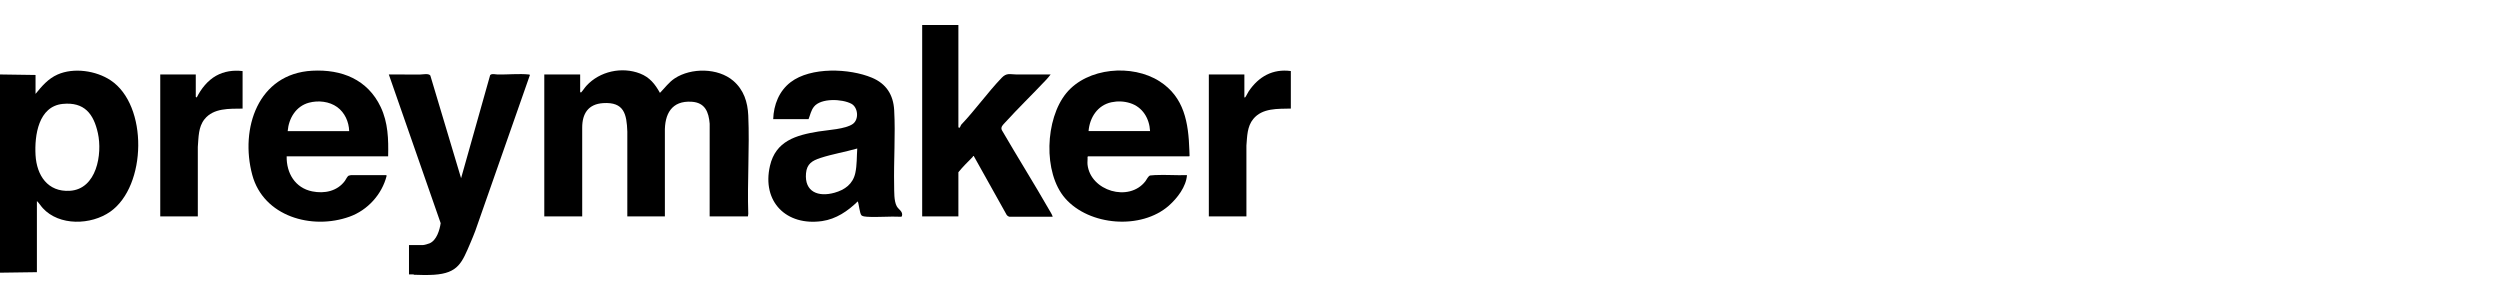
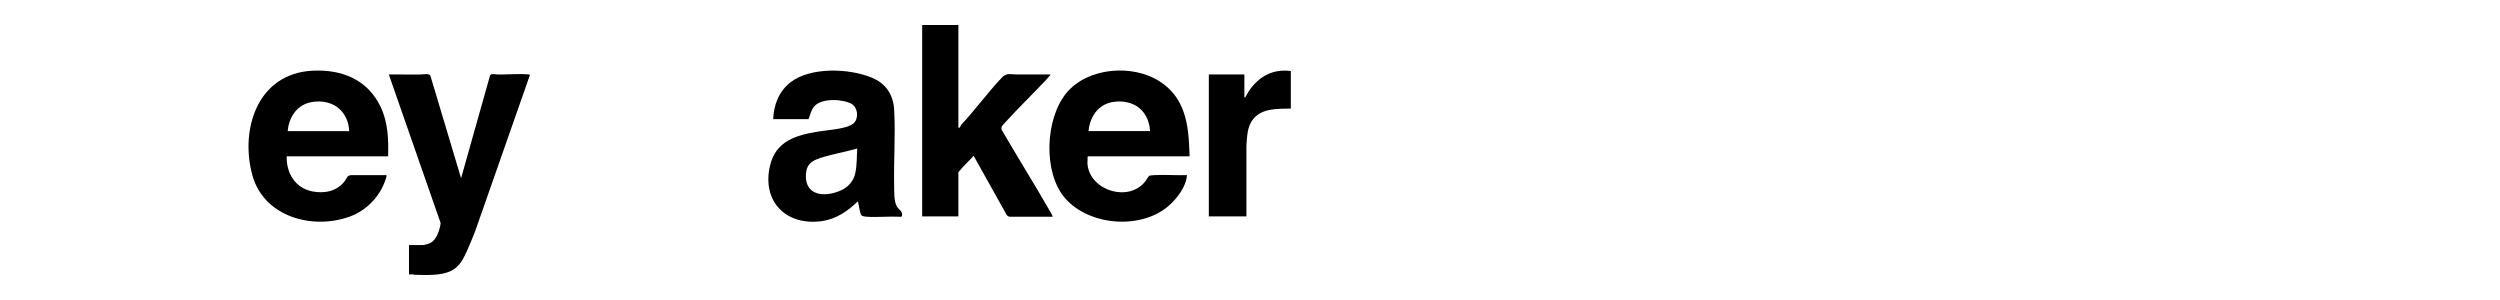
<svg xmlns="http://www.w3.org/2000/svg" width="200" height="24" viewBox="0 0 200 24" fill="none">
  <path d="M31.051 12.508H22.933C22.907 13.848 23.61 15.036 24.978 15.311C25.956 15.508 26.979 15.3 27.591 14.471C27.677 14.354 27.784 14.094 27.907 14.049C27.923 14.043 28.076 14.009 28.085 14.009H30.901L30.931 14.066C30.557 15.551 29.411 16.813 27.969 17.332C24.953 18.419 21.073 17.316 20.18 13.988C19.188 10.29 20.63 5.896 24.97 5.658C27.334 5.528 29.41 6.359 30.455 8.559C31.048 9.81 31.084 11.144 31.051 12.508ZM27.935 10.488C27.91 9.745 27.586 9.01 26.976 8.567C26.344 8.109 25.459 8.017 24.716 8.216C23.678 8.494 23.099 9.46 23.015 10.488H27.935Z" fill="currentColor" />
-   <path d="M19.407 5.686V8.688C18.349 8.704 17.089 8.628 16.362 9.537C15.857 10.167 15.891 10.994 15.825 11.758L15.826 17.313H12.82V5.959H15.662V7.747C15.662 7.761 15.723 7.803 15.744 7.788C16.085 7.107 16.609 6.442 17.284 6.063C17.934 5.699 18.667 5.598 19.407 5.686Z" fill="currentColor" />
  <path d="M61.856 9.532C61.895 8.386 62.325 7.281 63.253 6.573C64.864 5.342 67.955 5.464 69.755 6.217C70.894 6.693 71.464 7.577 71.534 8.808C71.645 10.768 71.489 12.861 71.531 14.842C71.542 15.331 71.509 16.068 71.736 16.493C71.894 16.788 72.271 16.906 72.149 17.313L72.067 17.34C71.179 17.294 70.24 17.395 69.358 17.34C69.235 17.332 69.009 17.314 68.921 17.23C68.769 17.082 68.72 16.334 68.621 16.11C67.834 16.881 66.89 17.525 65.771 17.686C62.909 18.096 60.937 16.143 61.596 13.271C62.055 11.273 63.685 10.813 65.483 10.519C66.208 10.401 67.666 10.33 68.234 9.909C68.734 9.539 68.644 8.585 68.107 8.299C67.372 7.908 65.673 7.831 65.114 8.54C64.877 8.841 64.819 9.193 64.685 9.532L61.856 9.532ZM68.58 11.88C67.619 12.156 66.583 12.327 65.635 12.636C64.98 12.85 64.548 13.106 64.481 13.859C64.346 15.361 65.47 15.777 66.755 15.42C67.591 15.187 68.232 14.723 68.425 13.84C68.562 13.215 68.535 12.518 68.58 11.88Z" fill="currentColor" />
  <path d="M87.003 13.175C87.241 15.277 90.323 16.2 91.634 14.497C91.731 14.371 91.867 14.06 92.021 14.037C92.116 14.022 92.297 14.012 92.401 14.007C93.24 13.965 94.115 14.04 94.958 14.008C94.893 14.935 94.185 15.855 93.509 16.451C91.303 18.397 87.142 18.072 85.213 15.864C83.428 13.822 83.61 9.505 85.309 7.444C87.001 5.394 90.576 5.109 92.758 6.501C94.754 7.775 95.075 9.826 95.15 12.028C95.155 12.162 95.165 12.322 95.165 12.451C95.165 12.483 95.163 12.486 95.135 12.507H87.044L87.003 12.548C87.02 12.748 86.981 12.979 87.003 13.175ZM92.005 10.487C91.954 9.47 91.406 8.562 90.407 8.248C89.923 8.097 89.414 8.075 88.916 8.18C87.805 8.415 87.173 9.403 87.085 10.487H92.005Z" fill="currentColor" />
  <path d="M76.671 2V10.175C76.671 10.204 76.75 10.227 76.78 10.216L76.891 9.984C78.016 8.801 79.006 7.404 80.129 6.23C80.54 5.8 80.804 5.954 81.331 5.959C82.237 5.968 83.145 5.949 84.051 5.958C83.932 6.119 83.793 6.276 83.656 6.422C82.594 7.551 81.472 8.634 80.429 9.779C80.263 9.961 80.006 10.168 80.16 10.431C81.41 12.584 82.737 14.696 83.974 16.857C84.061 17.008 84.174 17.177 84.215 17.34H80.758C80.709 17.34 80.553 17.243 80.53 17.185L77.901 12.481C77.83 12.462 77.847 12.523 77.807 12.563C77.418 12.957 77.02 13.347 76.671 13.778V17.312H73.774V2H76.671Z" fill="currentColor" />
-   <path d="M59.834 17.312H56.772L56.774 9.901C56.7 8.952 56.399 8.209 55.339 8.14C53.726 8.035 53.157 9.126 53.19 10.583L53.191 17.312H50.185L50.186 10.529C50.136 9.124 49.927 8.144 48.257 8.249C47.06 8.325 46.572 9.084 46.576 10.228L46.577 17.312H43.543V5.958H46.413V7.364L46.481 7.404C46.642 7.236 46.761 7.03 46.918 6.858C47.972 5.705 49.746 5.315 51.203 5.882C51.975 6.182 52.406 6.726 52.795 7.431C53.185 7.037 53.511 6.576 53.981 6.268C55.294 5.406 57.445 5.424 58.659 6.462C59.5 7.183 59.815 8.16 59.862 9.246C59.975 11.837 59.774 14.509 59.862 17.109L59.834 17.312Z" fill="currentColor" />
  <path d="M103.267 5.683V8.685C102.221 8.713 100.992 8.628 100.261 9.519C99.768 10.12 99.774 10.908 99.713 11.646L99.714 17.311H96.707V5.956H99.55V7.771C99.55 7.783 99.582 7.826 99.617 7.784C99.703 7.683 99.81 7.432 99.899 7.301C100.691 6.132 101.813 5.488 103.267 5.683Z" fill="currentColor" />
-   <path d="M0 5.957L2.843 5.998V7.512C3.354 6.886 3.85 6.296 4.61 5.96C5.901 5.39 7.681 5.651 8.843 6.42C11.863 8.417 11.741 14.884 8.821 16.935C7.29 18.011 4.737 18.095 3.416 16.643C3.254 16.465 3.13 16.247 2.952 16.083V21.774L0 21.815L0 5.957ZM5.024 8.312C3.07 8.501 2.753 10.846 2.843 12.412C2.936 14.026 3.814 15.373 5.589 15.264C7.734 15.132 8.202 12.334 7.831 10.651C7.49 9.1 6.743 8.146 5.024 8.312Z" fill="currentColor" />
  <path d="M33.129 21.981C33.125 21.981 33.098 21.955 33.062 21.952C32.949 21.945 32.832 21.96 32.719 21.953V19.606H33.826C33.935 19.606 34.258 19.514 34.368 19.466C34.932 19.221 35.172 18.408 35.254 17.853L31.106 5.959C31.948 5.95 32.793 5.971 33.635 5.96C33.833 5.958 34.285 5.854 34.426 6.041L36.887 14.257L39.211 6.014C39.329 5.861 39.65 5.957 39.81 5.96C40.584 5.974 41.56 5.878 42.3 5.958C42.341 5.962 42.369 5.96 42.394 5.999L38.022 18.474C37.904 18.788 37.775 19.098 37.644 19.406C36.958 21.012 36.667 21.854 34.714 21.981C34.243 22.011 33.603 22.004 33.129 21.981Z" fill="currentColor" />
</svg>